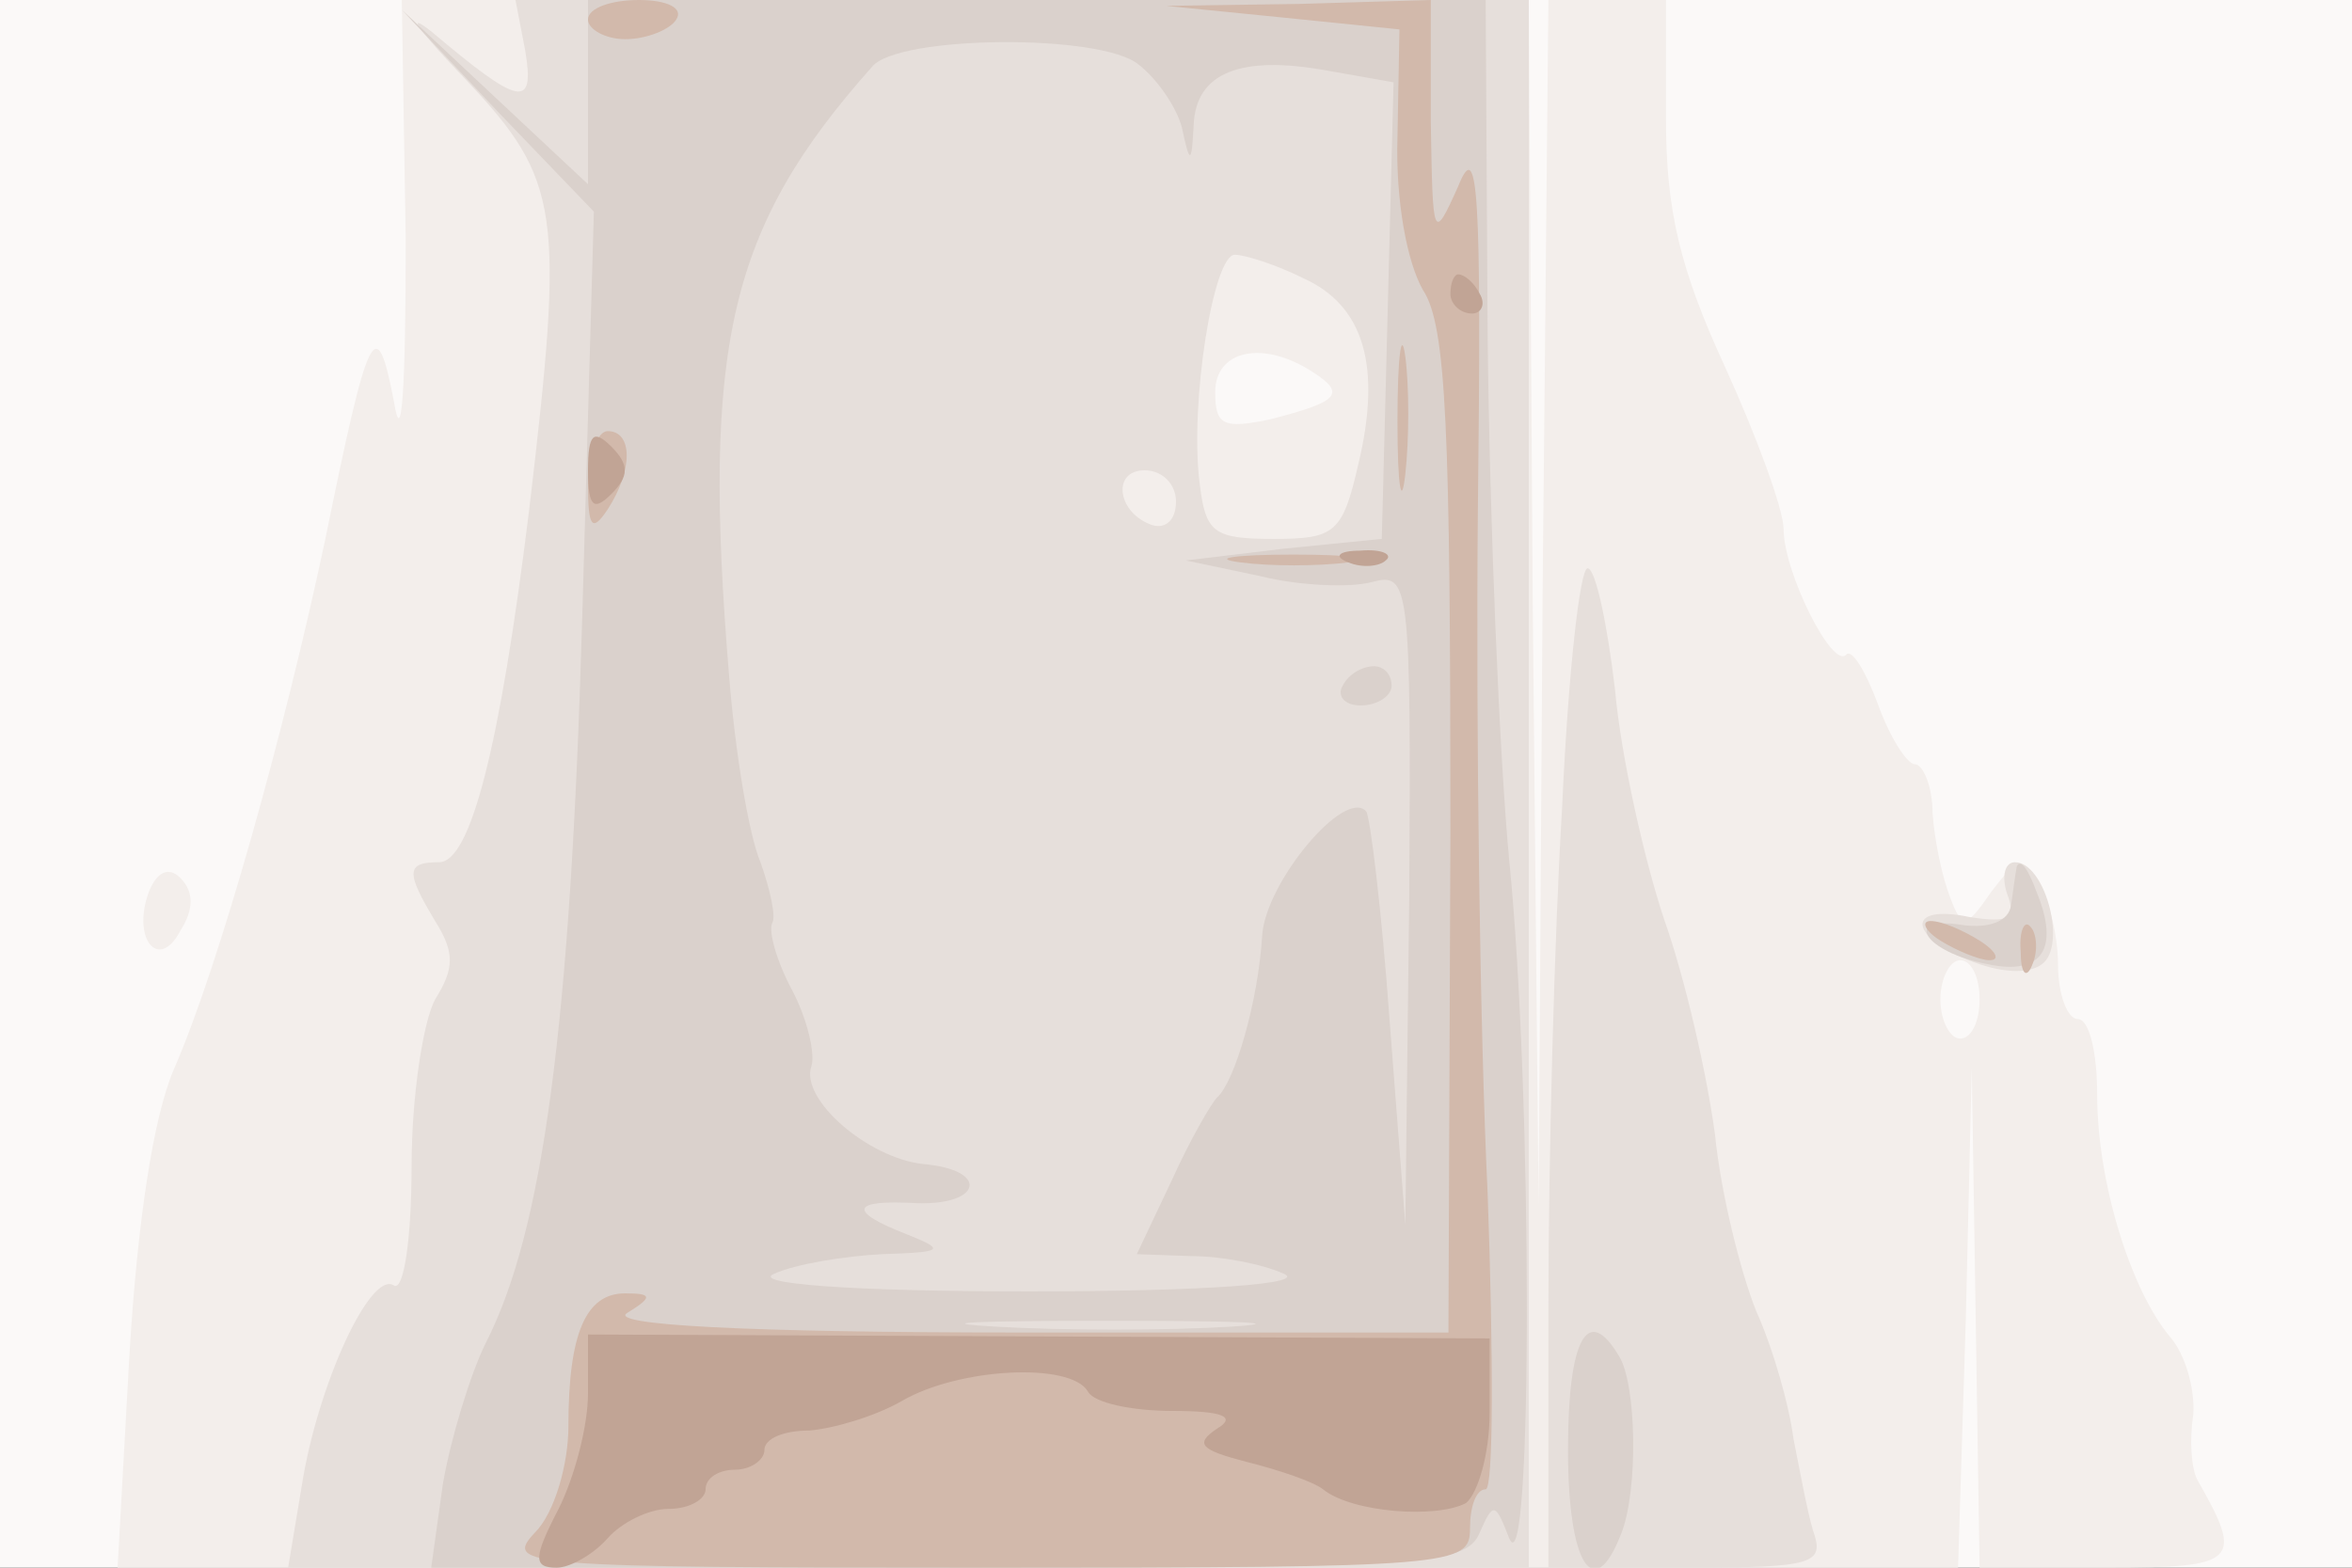
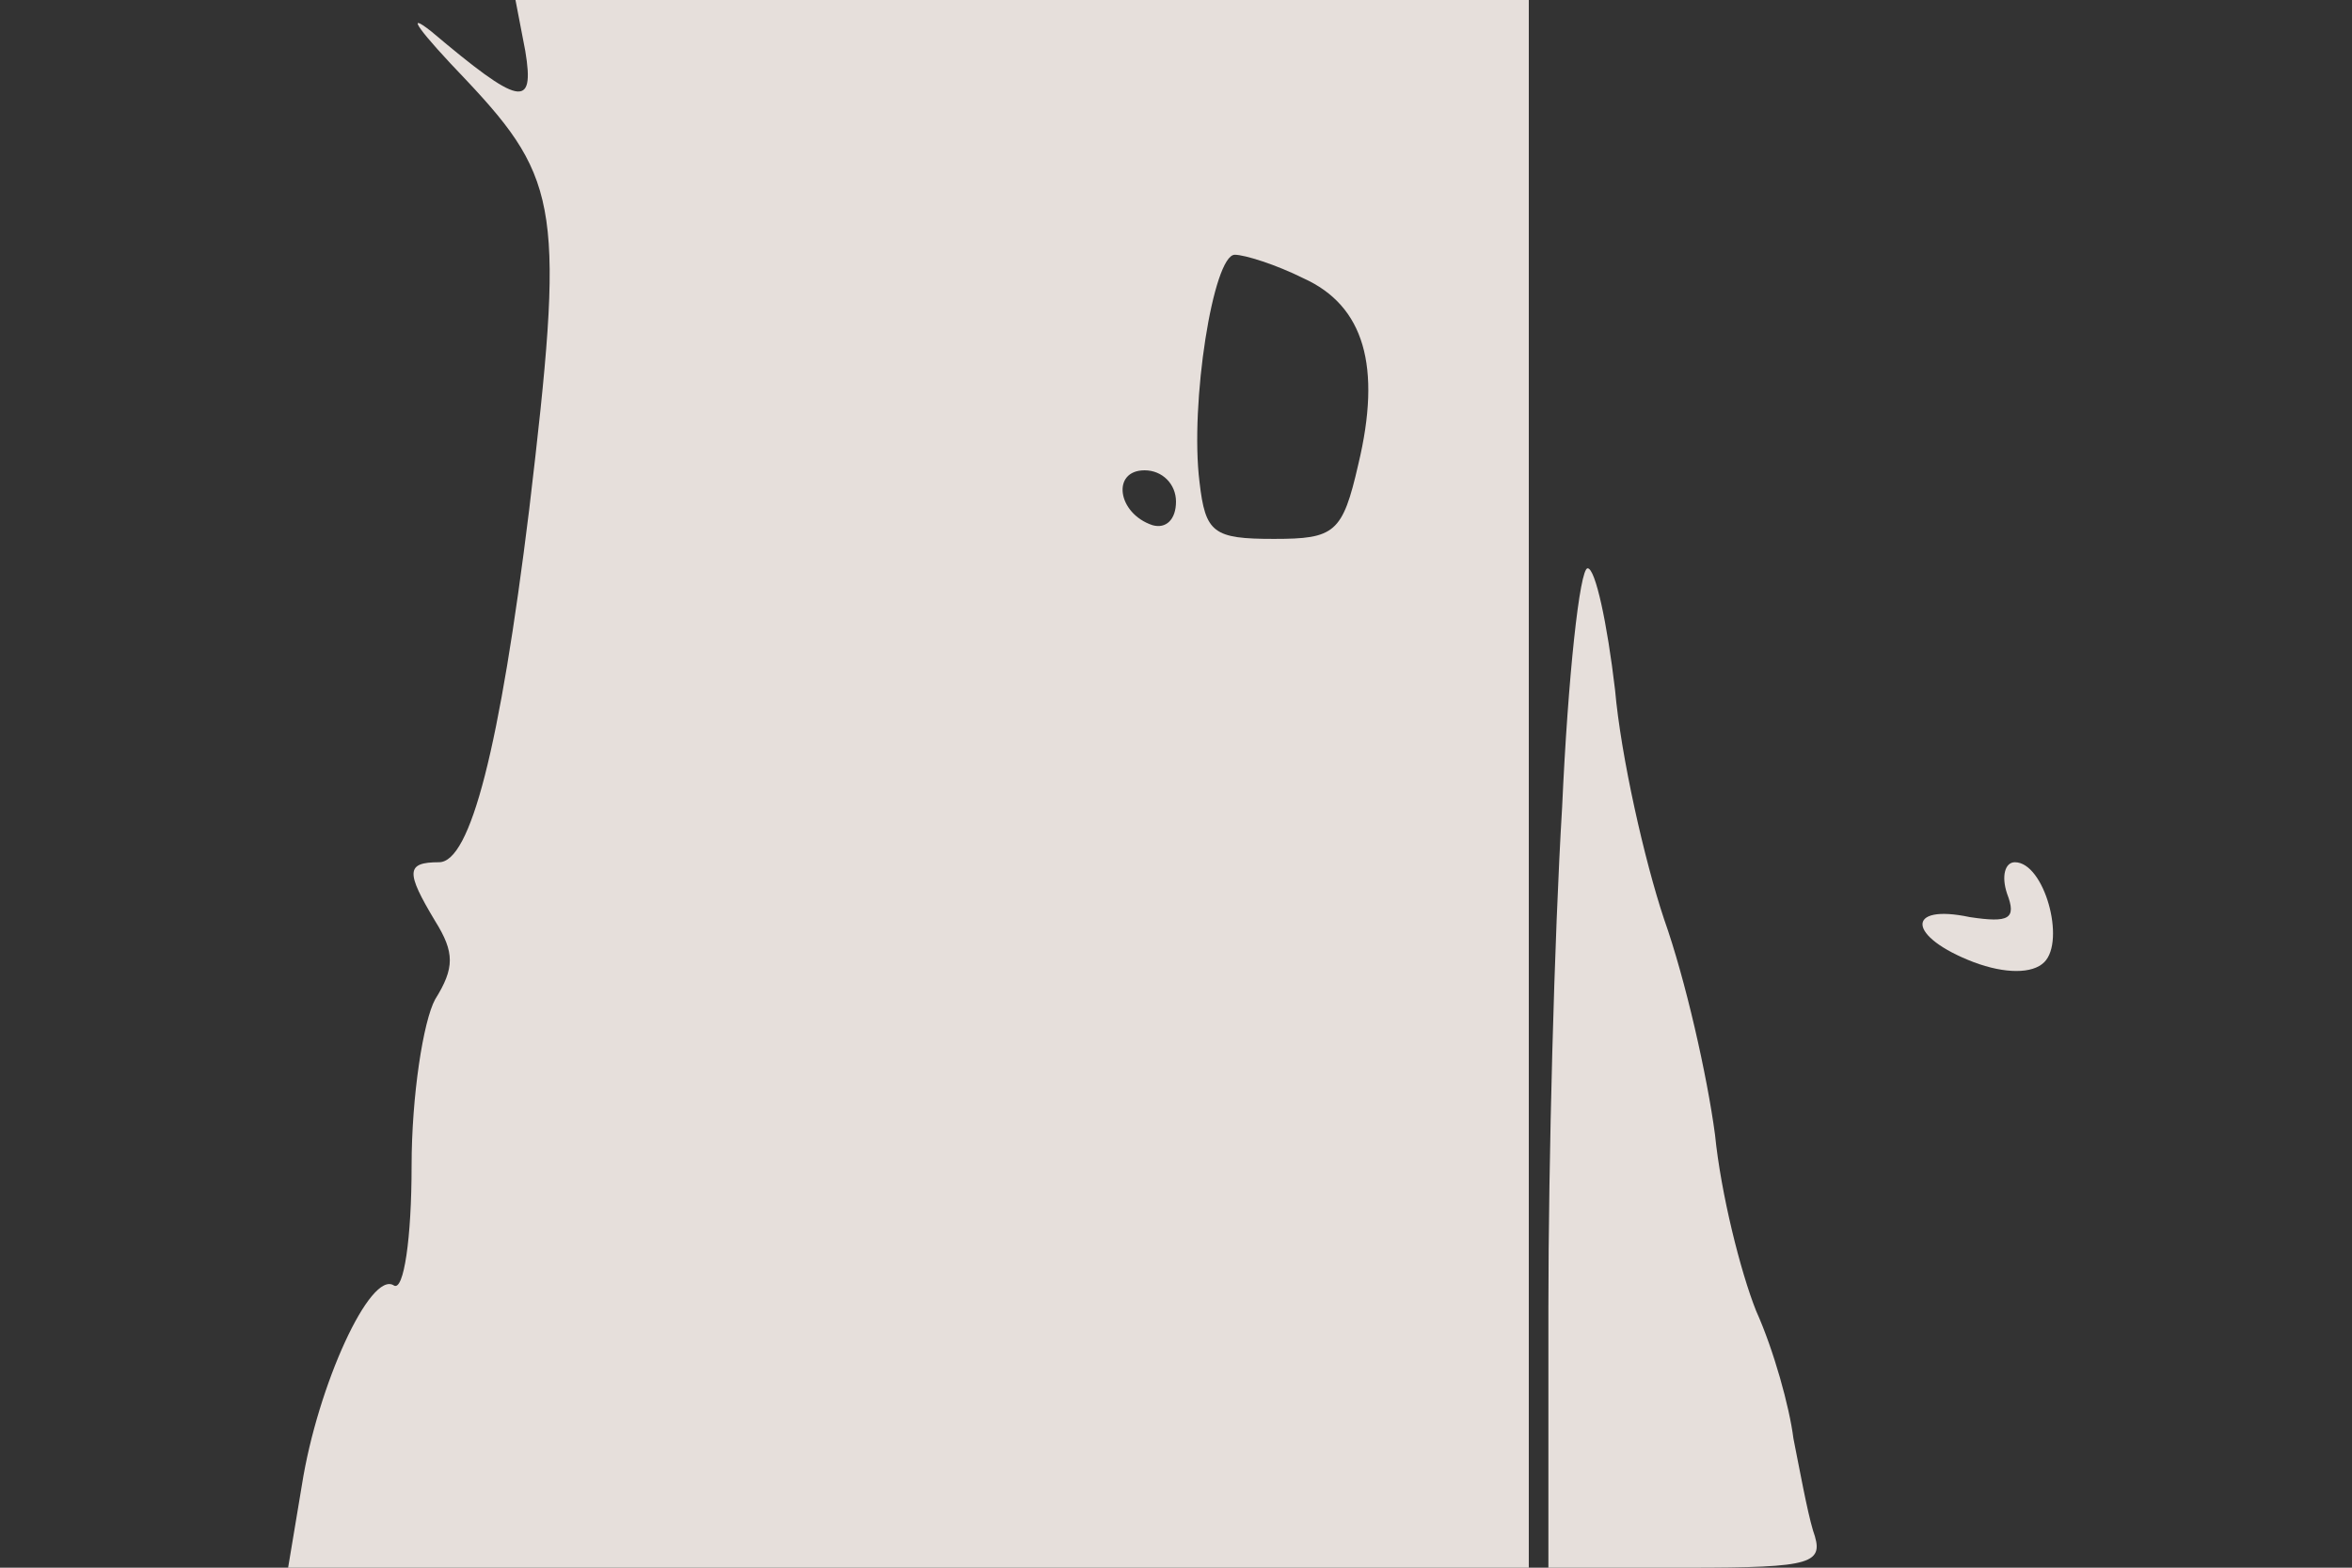
<svg xmlns="http://www.w3.org/2000/svg" width="120" height="80">
  <rect width="100%" height="100%" fill="#333333" stroke="none" />
  <g>
    <svg width="120" height="80" />
    <svg width="120" height="80" version="1.0" viewBox="0 0 120 80">
      <g fill="#fbf9f8" transform="matrix(.1 0 0 -.1 0 80)">
-         <path d="M0 400V0h1200v800H0V400z" />
-       </g>
+         </g>
    </svg>
    <svg width="120" height="80" version="1.0" viewBox="0 0 120 80">
      <g fill="#f3eeeb" transform="matrix(.1 0 0 -.1 0 80)">
-         <path d="M207 678c0-76-2-108-6-83-9 47-13 38-35-70-21-99-54-217-77-270-11-25-19-80-23-147L60 0h939l4 128 3 127 2-127 2-128h65c67 0 70 3 46 45-3 6-4 20-2 33 1 13-4 31-12 40-20 24-37 79-37 123 0 22-4 39-10 39-5 0-10 12-10 28 0 15-5 34-10 42-8 13-11 12-24-5-13-19-15-19-21-3-4 10-8 29-9 43 0 14-5 25-9 25s-13 14-19 31c-6 16-13 28-16 25-7-8-32 42-32 64 0 10-14 48-30 83-23 50-30 80-30 126v61h-60l-3-307-2-308-3 308-2 307H205l2-122zm463-68c17-11 13-15-22-24-24-5-28-3-28 14 0 21 24 27 50 10zm340-320c0-11-4-20-10-20-5 0-10 9-10 20s5 20 10 20c6 0 10-9 10-20zM76 345c-9-24 5-41 16-20 7 11 7 20 0 27-6 6-12 3-16-7z" />
-       </g>
+         </g>
    </svg>
    <svg width="120" height="80" version="1.0" viewBox="0 0 120 80">
      <g fill="#e6dfdb" transform="matrix(.1 0 0 -.1 0 80)">
        <path d="M238 759c48-51 50-67 32-219-15-122-30-180-46-180-17 0-17-5-2-30 10-16 10-24 0-40-6-11-12-49-12-85 0-37-4-64-9-61-12 8-39-51-47-102l-7-42h633v800H263l5-26c5-30-3-28-48 10-14 11-6 0 18-25zm427-101c31-14 40-45 28-95-8-35-12-38-43-38s-35 3-38 29c-5 40 7 116 18 116 5 0 21-5 35-12zm-65-114c0-9-5-14-12-12-18 6-21 28-4 28 9 0 16-7 16-16zm197-156c-4-66-7-181-7-255V0h71c65 0 70 2 64 19-3 10-7 32-10 47-2 16-10 45-19 65-8 20-18 60-21 90-4 30-15 79-26 110-10 30-22 83-25 117-4 34-10 62-14 62s-10-55-13-122zm227-44c5-13 1-15-19-12-33 7-32-10 2-23 16-6 30-6 36 0 11 11 0 51-15 51-5 0-7-7-4-16z" />
      </g>
    </svg>
    <svg width="120" height="80" version="1.0" viewBox="0 0 120 80">
      <g fill="#dad1cc" transform="matrix(.1 0 0 -.1 0 80)">
-         <path d="M300 753v-47l-47 44-48 45 49-52 49-51-6-209c-6-207-20-311-49-368-8-16-18-49-22-72l-6-43h264c242 0 264 1 271 18 7 16 8 15 15-3 12-28 12 227 0 346-5 53-10 173-11 268l-1 171H300v-47zm281 14c9-7 19-21 22-32 4-19 5-19 6 1 1 27 24 36 68 28l34-6-3-117-3-116-50-5-50-6 38-8c20-5 46-6 57-3 19 5 20 0 19-161l-2-167-8 104c-4 56-10 105-12 107-11 12-51-36-53-63-2-34-14-75-23-83-3-3-14-22-23-42l-18-38 28-1c15 0 36-4 47-9 12-5-38-9-130-9s-142 4-130 9c11 5 36 9 55 10 31 1 33 2 13 10-31 12-29 18 5 16 33-1 37 17 3 20-28 3-63 33-57 50 2 6-2 24-10 39s-12 30-10 34c2 3-1 17-6 31-6 14-13 57-16 95-14 169 0 229 73 311 13 16 117 17 136 1zm47-644c-32-2-86-2-120 0-35 2-9 3 57 3s94-1 63-3zm57 327c-3-5 1-10 9-10 9 0 16 5 16 10 0 6-4 10-9 10-6 0-13-4-16-10zm344-92c-1-5-2-14-3-20-1-8-11-12-25-10-31 5-19-14 13-20 28-6 37 8 25 37-4 11-8 17-10 13zM800 60c0-58 13-79 27-43 9 22 8 77-1 91-16 27-26 9-26-48z" />
-       </g>
+         </g>
    </svg>
    <svg width="120" height="80" version="1.0" viewBox="0 0 120 80">
      <g fill="#d2b9ab" transform="matrix(.1 0 0 -.1 0 80)">
-         <path d="M300 790c0-5 9-10 19-10 11 0 23 5 26 10 4 6-5 10-19 10s-26-4-26-10zm355 1 59-6-1-55c-1-33 5-64 13-78 12-18 14-71 14-277l-1-255H522c-144 0-212 4-202 10 13 8 13 10-1 10-20 0-29-20-29-68 0-19-7-44-17-54-16-17-8-18 230-18 240 0 247 1 247 20 0 11 3 20 8 20 4 0 4 68 1 151-4 83-6 239-5 347 2 167 0 192-10 167-13-29-13-27-14 33v62l-67-2-68-1 60-6zm58-206c0-33 2-45 4-27s2 45 0 60-4 0-4-33zm-413-32c0-22 2-25 10-13 13 20 13 40 0 40-5 0-10-12-10-27zm333-40c15-2 39-2 55 0 15 2 2 4-28 4s-43-2-27-4zm357-193c8-5 20-10 25-10 6 0 3 5-5 10s-19 10-25 10c-5 0-3-5 5-10zm41-6c0-11 3-14 6-6 3 7 2 16-1 19-3 4-6-2-5-13z" />
-       </g>
+         </g>
    </svg>
    <svg width="120" height="80" version="1.0" viewBox="0 0 120 80">
      <g fill="#c1a495" transform="matrix(.1 0 0 -.1 0 80)">
-         <path d="M740 650c0-5 5-10 11-10 5 0 7 5 4 10-3 6-8 10-11 10-2 0-4-4-4-10zm-440-90c0-19 3-21 12-12s9 15 0 24-12 7-12-12zm388-47c7-3 16-2 19 1 4 3-2 6-13 5-11 0-14-3-6-6zM300 89c0-17-7-43-15-59-13-25-13-30-1-30 7 0 19 7 26 15s21 15 31 15c11 0 19 5 19 10 0 6 7 10 15 10s15 5 15 10c0 6 10 10 23 10 12 1 33 7 47 15 29 17 86 20 95 5 3-6 23-10 43-10 26 0 33-3 23-9-12-8-8-11 15-17 16-4 34-10 39-14 15-12 58-15 73-7 6 5 12 25 12 46v38l-230 1-230 1V89z" />
-       </g>
+         </g>
    </svg>
  </g>
</svg>